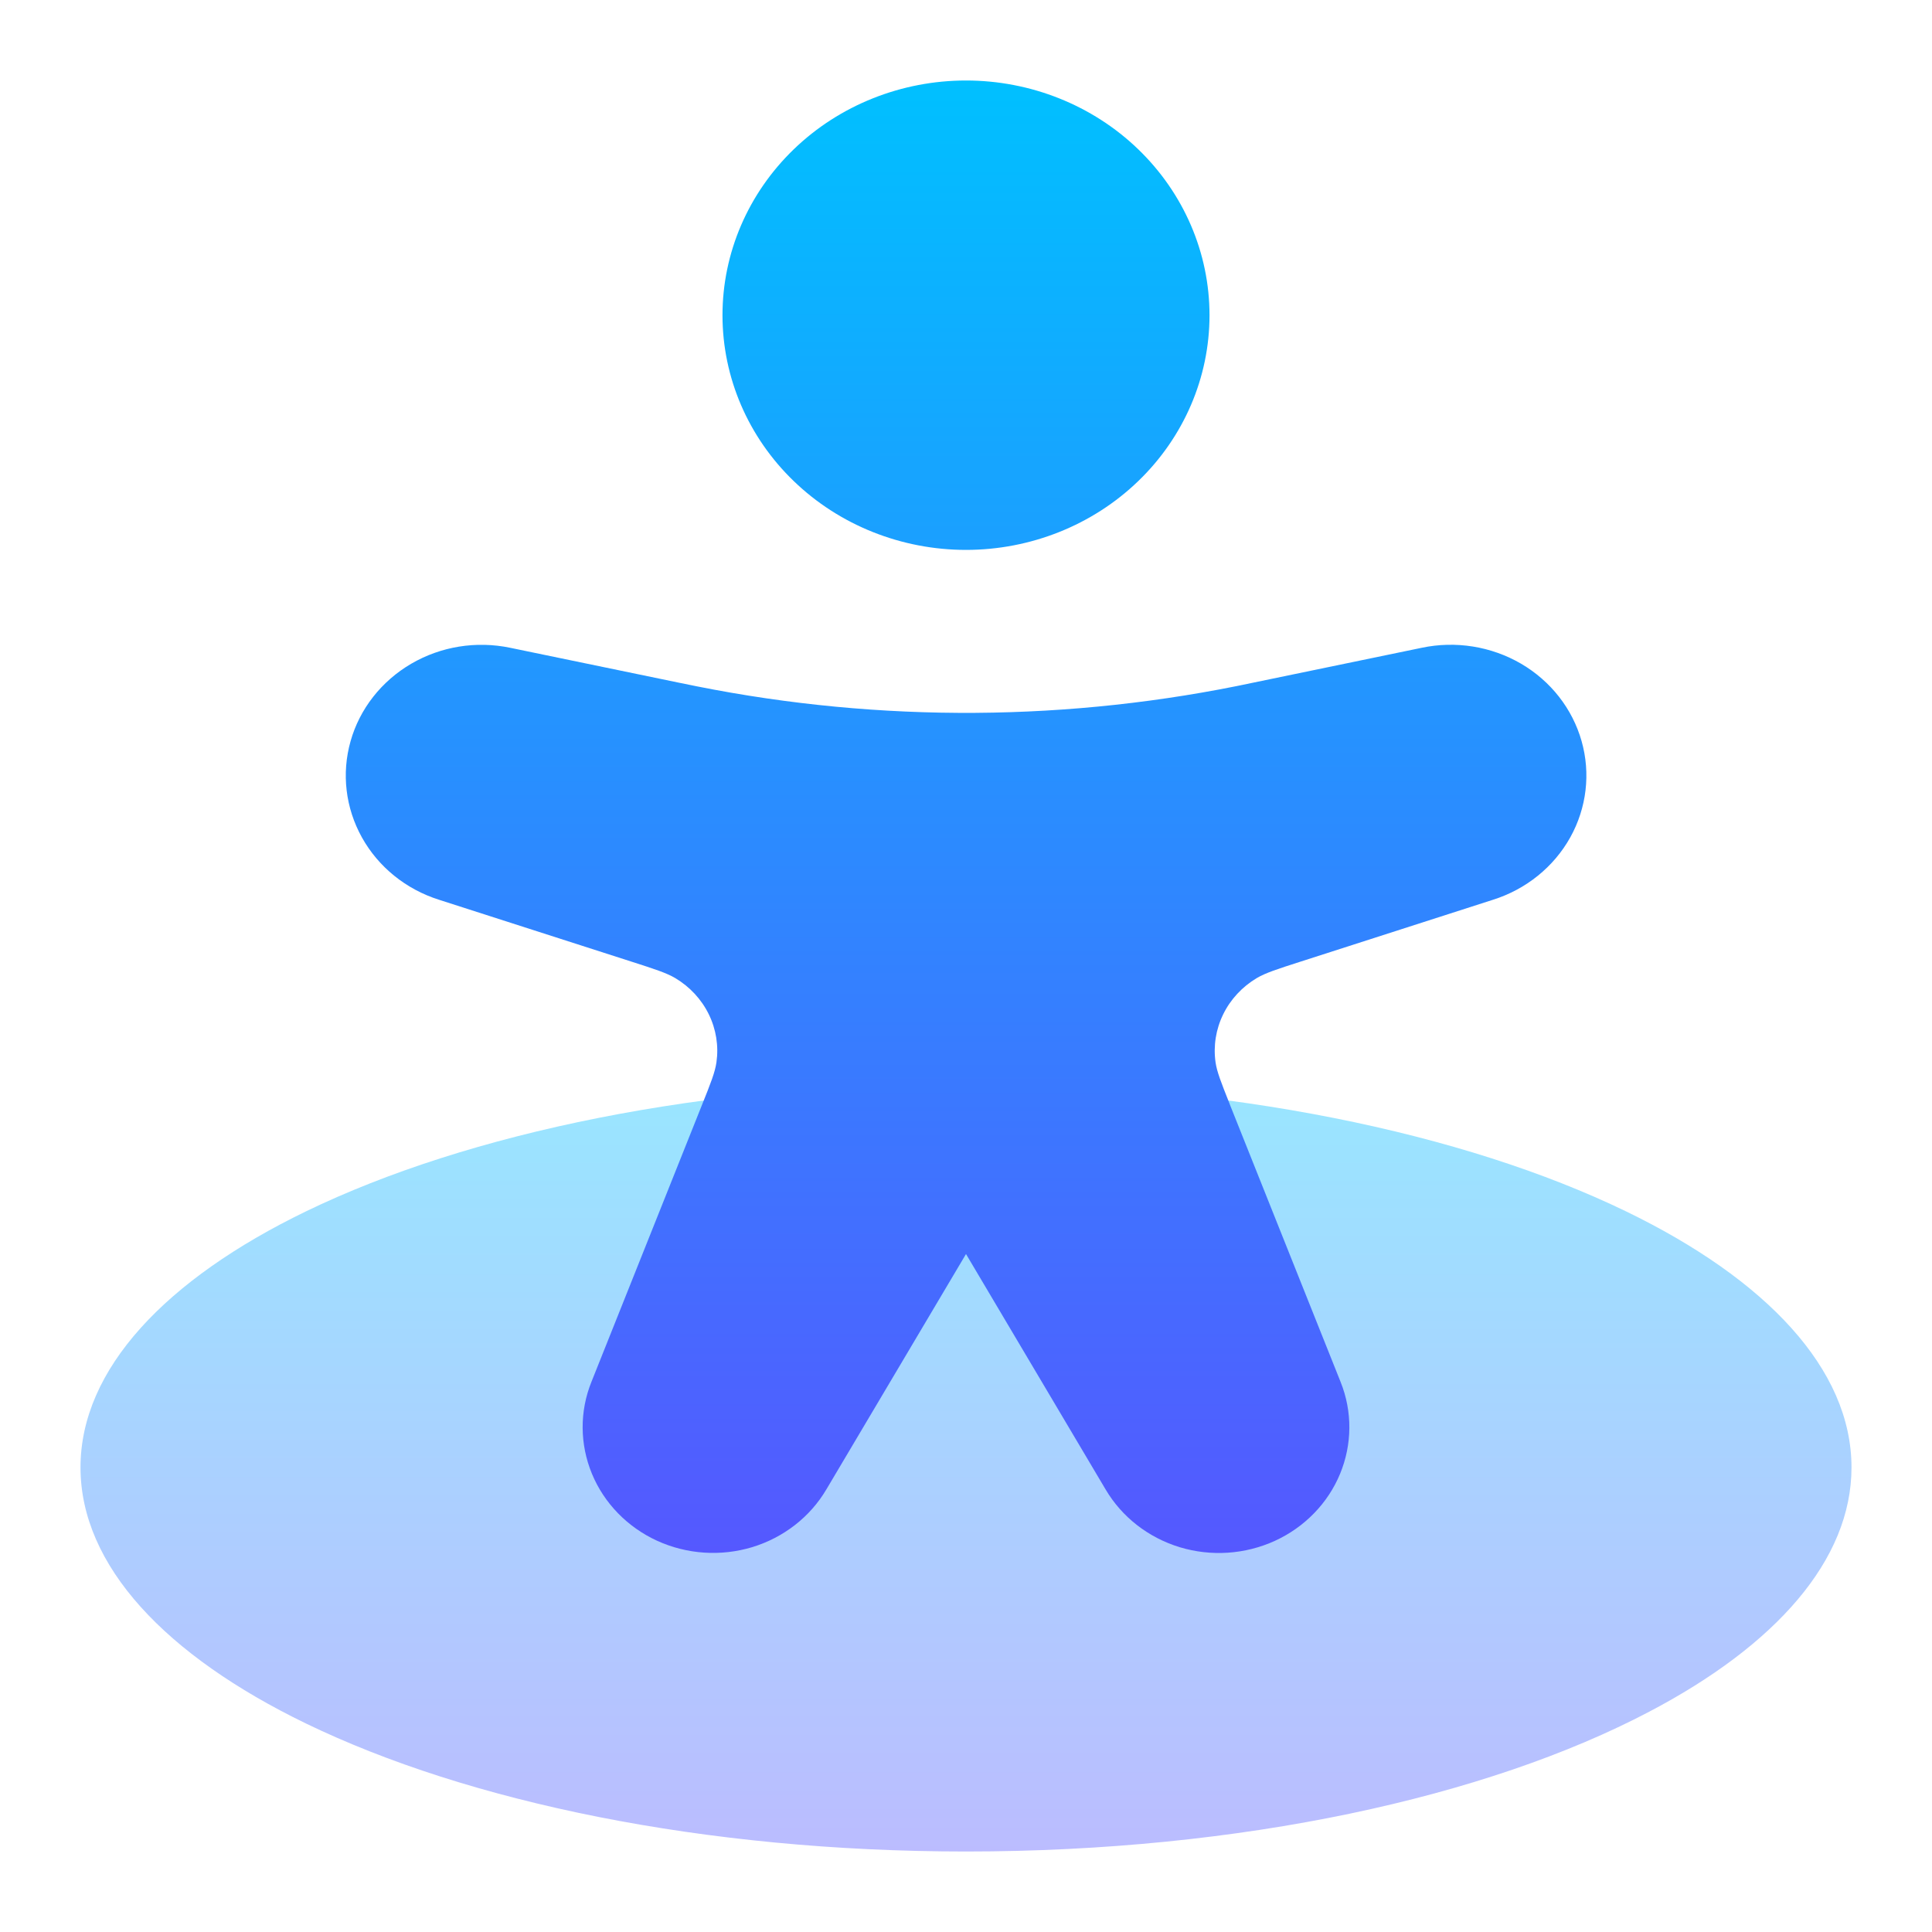
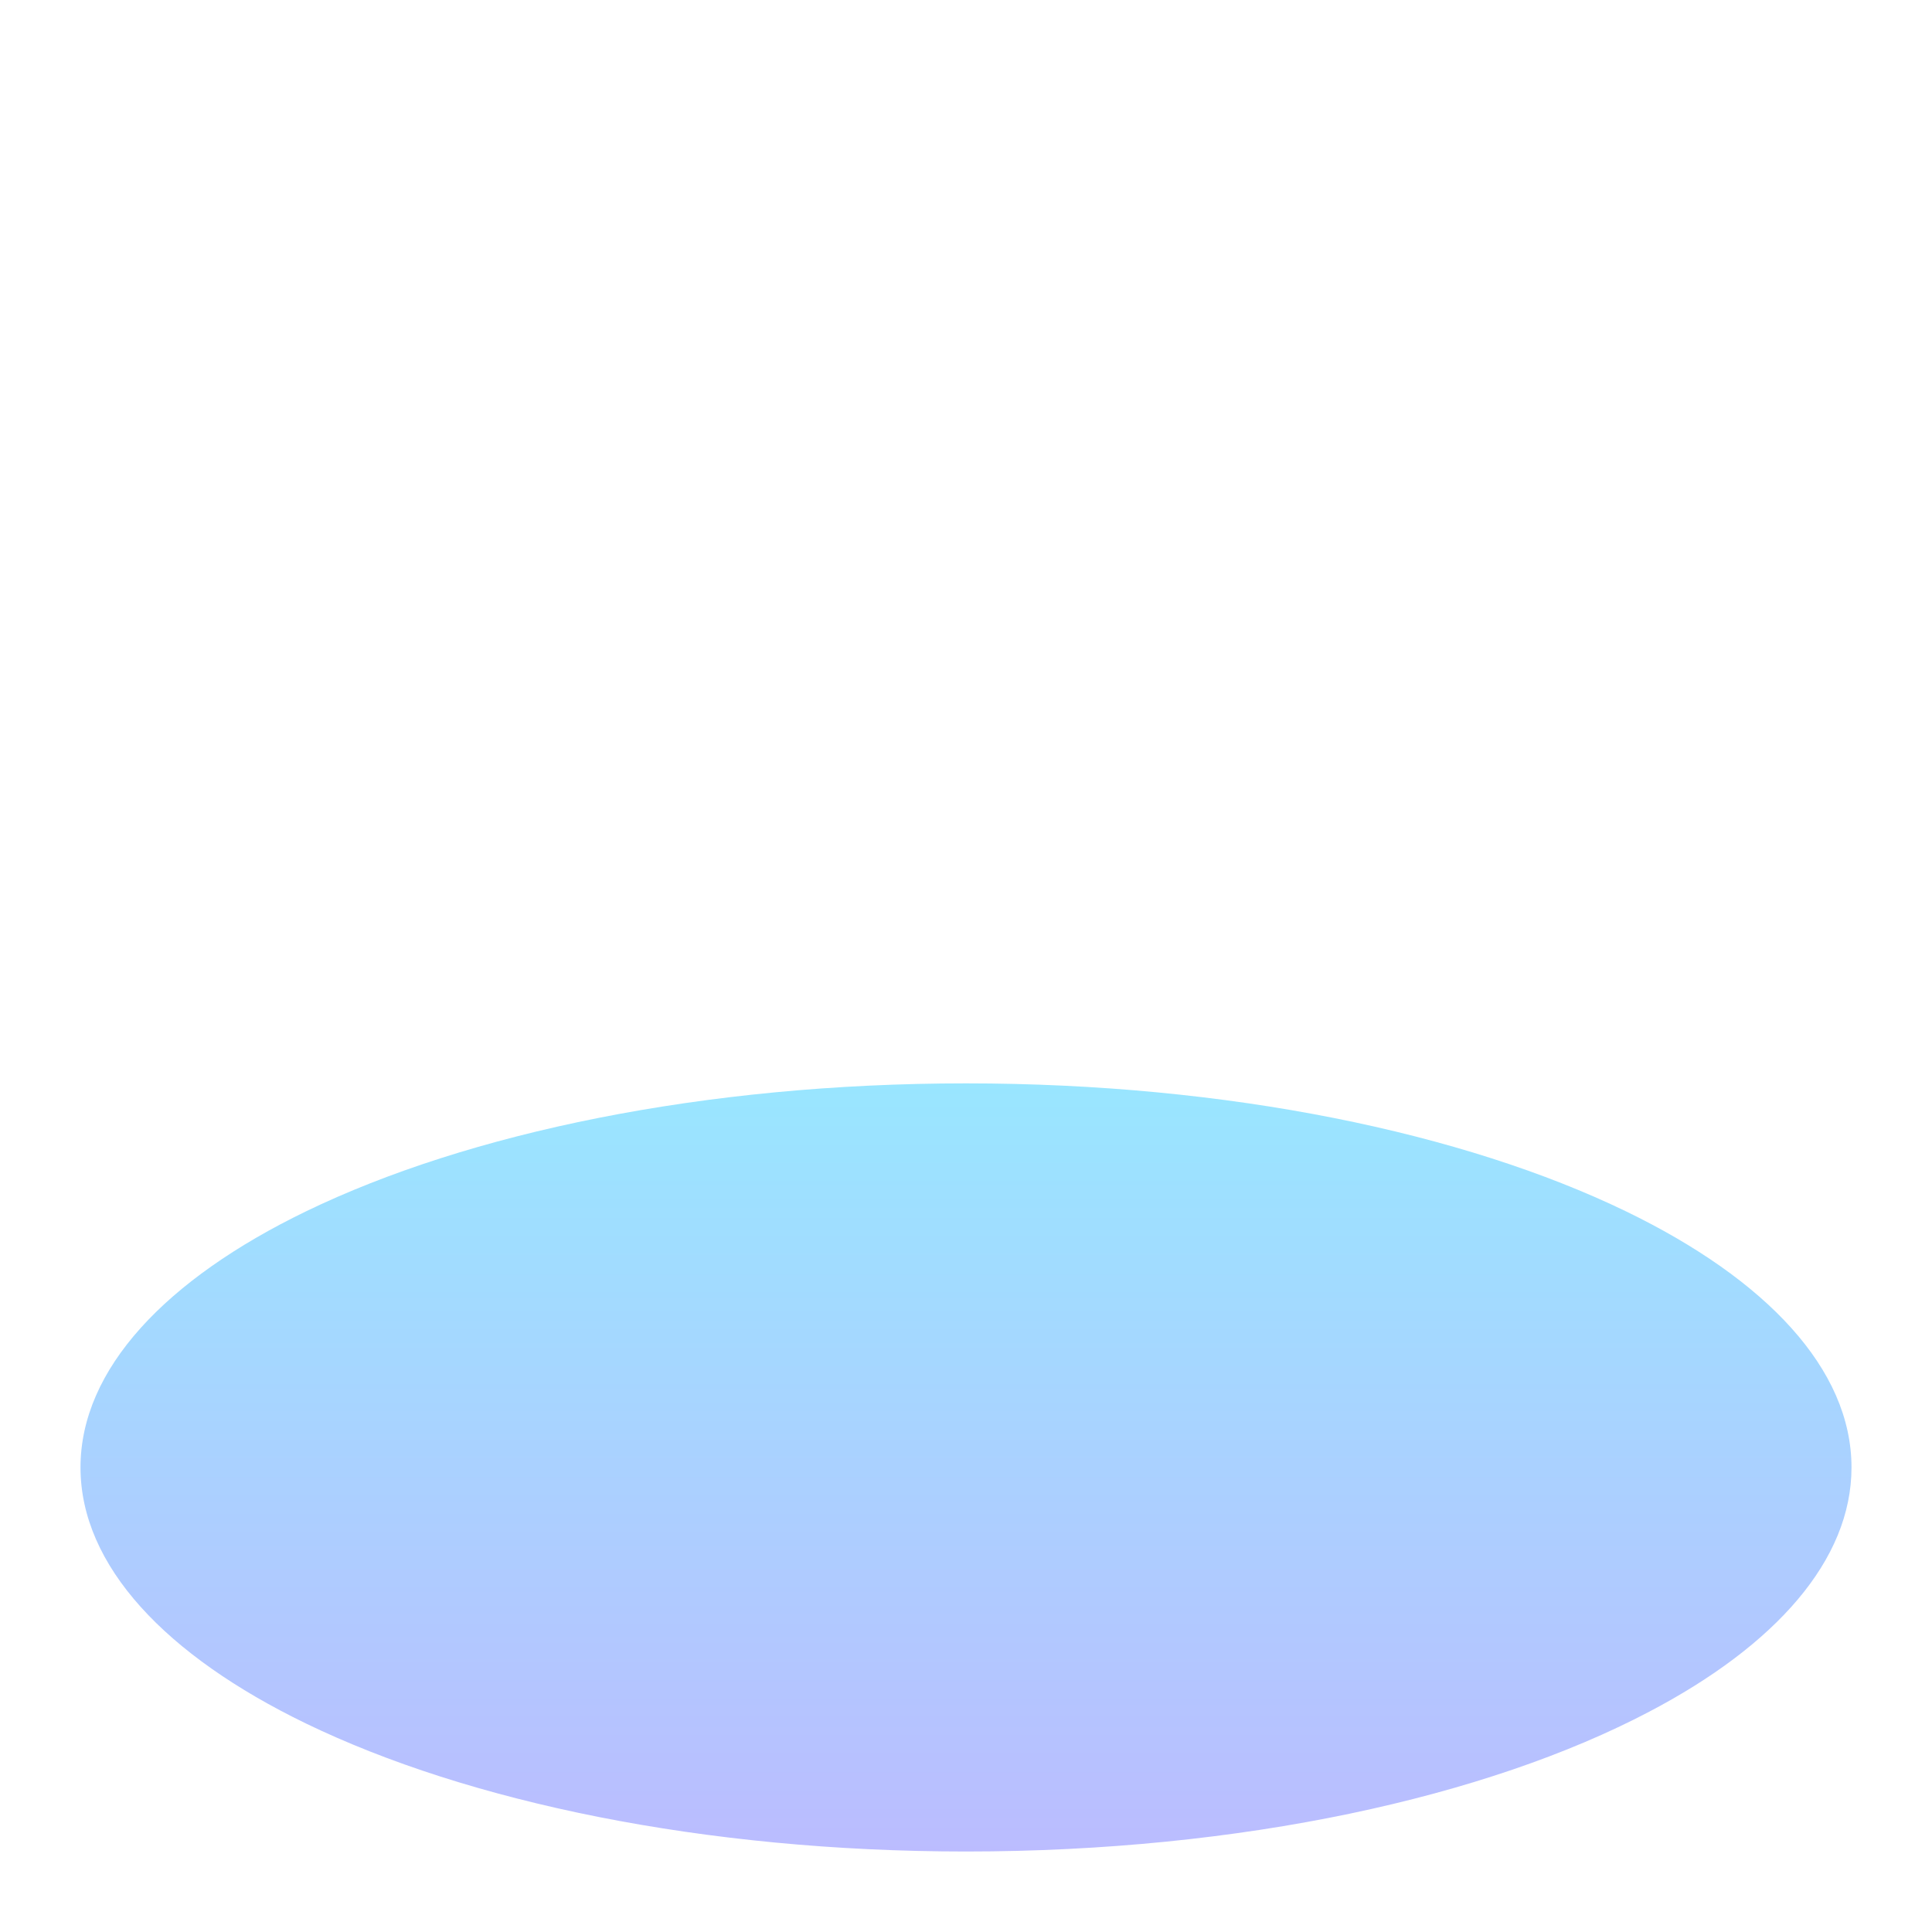
<svg xmlns="http://www.w3.org/2000/svg" width="24" height="24" viewBox="0 0 24 24" fill="none">
  <path opacity="0.4" d="M20.488 21.263C22.057 20.44 23 19.381 23 18.229C23 17.008 21.941 15.892 20.199 15.048C18.185 14.073 15.258 13.458 12 13.458C8.742 13.458 5.815 14.073 3.801 15.048C2.059 15.892 1 17.008 1 18.229C1 19.45 2.059 20.566 3.801 21.41C5.815 22.385 8.742 23 12 23C15.418 23 18.47 22.325 20.488 21.263Z" fill="url(#paint0_linear_8_1045)" />
-   <path fill-rule="evenodd" clip-rule="evenodd" d="M9.861 1.854C9.294 2.401 8.975 3.142 8.975 3.916C8.975 4.689 9.294 5.431 9.861 5.977C10.428 6.524 11.198 6.831 12 6.831C12.802 6.831 13.572 6.524 14.139 5.977C14.706 5.431 15.025 4.689 15.025 3.916C15.025 3.142 14.706 2.401 14.139 1.854C13.572 1.307 12.802 1 12 1C11.198 1 10.428 1.307 9.861 1.854ZM5.453 11.177L7.845 11.946C8.135 12.039 8.279 12.086 8.388 12.15C8.569 12.258 8.714 12.414 8.805 12.6C8.896 12.786 8.929 12.993 8.9 13.196C8.883 13.318 8.829 13.455 8.719 13.729L7.347 17.166C7.199 17.533 7.202 17.941 7.353 18.307C7.504 18.673 7.794 18.971 8.163 19.14C8.533 19.309 8.955 19.337 9.345 19.219C9.735 19.1 10.064 18.844 10.266 18.501L12 15.578L13.734 18.502C13.936 18.845 14.265 19.101 14.655 19.22C15.045 19.338 15.467 19.31 15.837 19.141C16.206 18.972 16.496 18.674 16.647 18.308C16.798 17.942 16.801 17.534 16.653 17.166L15.281 13.729L15.274 13.71C15.17 13.448 15.117 13.315 15.1 13.196C15.071 12.993 15.104 12.786 15.195 12.6C15.286 12.414 15.431 12.258 15.612 12.15C15.721 12.086 15.865 12.039 16.155 11.946L18.547 11.177C18.958 11.047 19.301 10.77 19.506 10.403C19.71 10.037 19.761 9.608 19.647 9.206C19.533 8.804 19.264 8.46 18.894 8.244C18.524 8.029 18.083 7.958 17.661 8.047L15.574 8.479C13.298 8.965 10.94 8.981 8.657 8.526L8.426 8.479L6.338 8.047C5.916 7.959 5.476 8.03 5.107 8.246C4.738 8.462 4.468 8.806 4.355 9.207C4.241 9.609 4.292 10.037 4.496 10.403C4.7 10.77 5.043 11.047 5.453 11.177Z" fill="url(#paint1_linear_8_1045)" />
  <defs>
    <linearGradient id="paint0_linear_8_1045" x1="12" y1="23" x2="12" y2="13.458" gradientUnits="userSpaceOnUse">
      <stop stop-color="#5558FF" />
      <stop offset="1" stop-color="#00C0FF" />
    </linearGradient>
    <linearGradient id="paint1_linear_8_1045" x1="12.001" y1="19.292" x2="12.001" y2="1" gradientUnits="userSpaceOnUse">
      <stop stop-color="#5558FF" />
      <stop offset="1" stop-color="#00C0FF" />
    </linearGradient>
  </defs>
</svg>